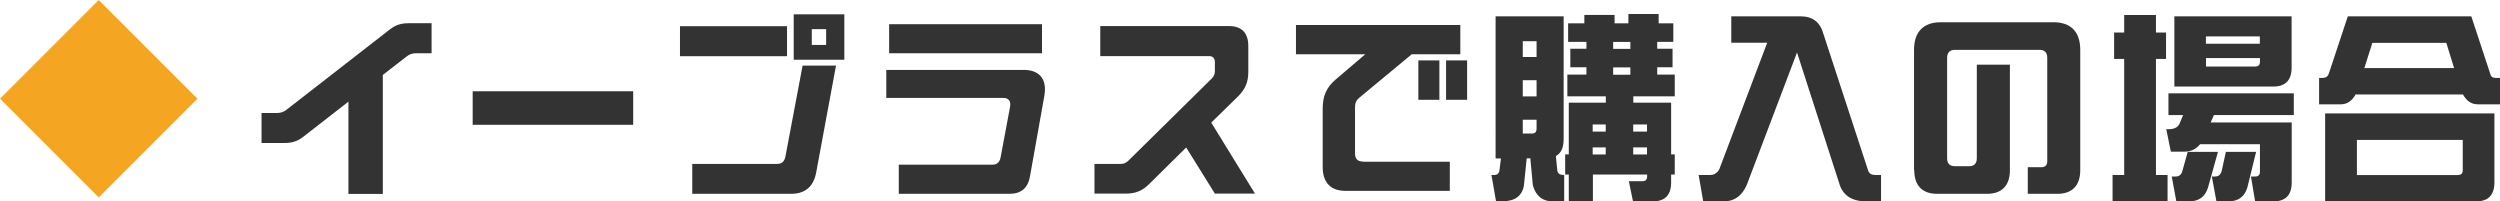
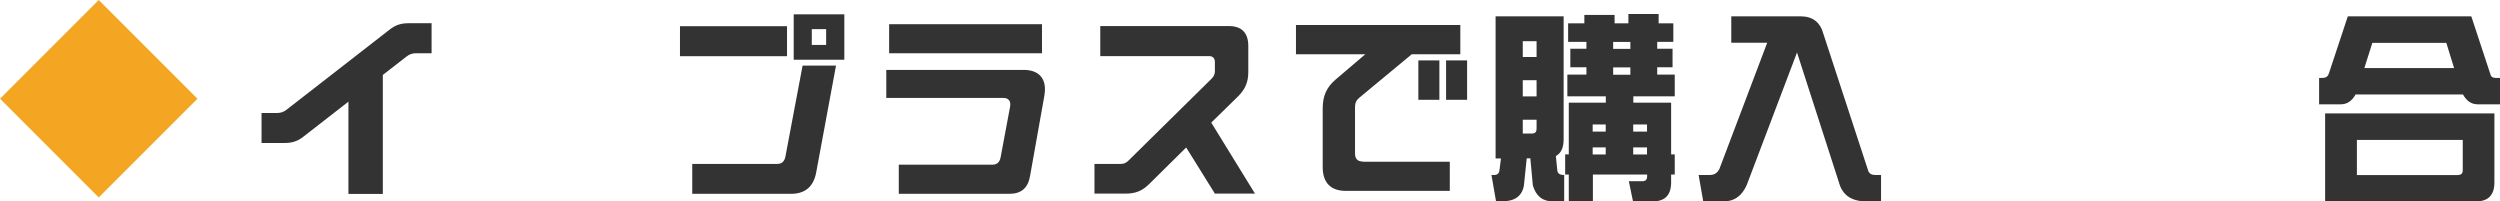
<svg xmlns="http://www.w3.org/2000/svg" id="_レイヤー_2" data-name="レイヤー 2" viewBox="0 0 228.17 18.38">
  <defs>
    <style>
      .cls-1 {
        fill: #333;
      }

      .cls-1, .cls-2 {
        stroke-width: 0px;
      }

      .cls-2 {
        fill: #f4a521;
      }
    </style>
  </defs>
  <g id="_レイヤー_2-2" data-name="レイヤー 2">
    <g>
      <path class="cls-1" d="M31.81,9.27l-4.1,3.19c-.54.43-1.05.59-1.73.59h-2.11v-2.74h1.43c.33,0,.59-.09.87-.31l9.38-7.29c.54-.43,1.05-.59,1.73-.59h2.11v2.74h-1.43c-.33,0-.59.09-.87.31l-2.15,1.67v10.86h-3.14v-8.43Z" />
-       <path class="cls-1" d="M57.79,8.33v3.06h-14.65v-3.06h14.65Z" />
      <path class="cls-1" d="M62.06,2.39h9.77v2.74h-9.77v-2.74ZM63.19,14.96h7.74c.42,0,.66-.22.75-.65l1.57-8.32h3.05l-1.81,9.76c-.24,1.28-1.01,1.94-2.29,1.94h-9.02v-2.74ZM72.44,1.31h4.62v4.14h-4.62V1.31ZM75.4,4.1v-1.44h-1.31v1.44h1.31Z" />
      <path class="cls-1" d="M82.02,15.03h8.55c.42,0,.66-.22.75-.65l.87-4.65c.09-.5-.14-.79-.61-.79h-10.69v-2.56h12.54c1.26,0,1.94.65,1.94,1.76,0,.18-.02.38-.05.58l-1.31,7.35c-.19,1.1-.82,1.62-1.88,1.62h-10.1v-2.66ZM81.15,2.21h13.95v2.65h-13.95v-2.65Z" />
      <path class="cls-1" d="M99.89,14.96h2.41c.26,0,.47-.09.66-.27l7.64-7.53c.19-.2.28-.4.28-.67v-.83c0-.34-.19-.54-.52-.54h-9.94v-2.74h11.77c1.13,0,1.74.63,1.74,1.8v2.39c0,.92-.28,1.57-.92,2.21l-2.46,2.41,3.99,6.48h-3.66l-2.62-4.21-3.35,3.31c-.65.65-1.27.9-2.16.9h-2.86v-2.74Z" />
      <path class="cls-1" d="M124.37,14.76h7.95v2.66h-9.51c-1.36,0-2.09-.76-2.09-2.16v-5.37c0-1.13.35-1.93,1.2-2.65l2.69-2.29h-6.33v-2.67h15v2.67h-4.43l-4.78,3.96c-.3.25-.4.5-.4.88v4.23c0,.47.24.72.7.72ZM129.45,9.11v-3.6h1.92v3.6h-1.92ZM133.9,5.51v3.6h-1.92v-3.6h1.92Z" />
      <path class="cls-1" d="M136.12,15.97h.26c.26,0,.44-.14.47-.41l.14-1.1h-.49V1.49h6.21v11.24c0,.76-.24,1.26-.71,1.51l.14,1.39c.07.23.26.34.59.34h.03v2.41h-1.05c-.92,0-1.53-.49-1.81-1.46l-.23-2.47h-.33l-.26,2.52c-.19.94-.84,1.4-1.95,1.4h-.59l-.42-2.41ZM140.24,5.2v-1.44h-1.26v1.44h1.26ZM140.24,8.8v-1.48h-1.26v1.48h1.26ZM139.8,12.19c.3,0,.44-.14.44-.45v-.81h-1.26v1.26h.82ZM148.65,16.54h1.24c.3,0,.44-.14.44-.45v-.16h-4.95v2.43h-2.2v-2.43h-.33v-1.84h.33v-4.72h3.38v-.58h-3.51v-1.98h1.74v-.67h-1.47v-1.69h1.47v-.63h-1.67v-1.69h1.48v-.77h2.76v.77h1.26v-.85h2.76v.85h1.34v1.69h-1.47v.63h1.4v1.69h-1.4v.67h1.6v1.98h-3.78v.58h3.45v4.72h.33v1.84h-.33v.72c0,1.15-.56,1.73-1.67,1.73h-1.81l-.38-1.84ZM146.55,12.01v-.65h-1.19v.65h1.19ZM146.55,14.1v-.65h-1.19v.65h1.19ZM148.8,4.46v-.63h-1.57v.63h1.57ZM148.8,6.82v-.67h-1.57v.67h1.57ZM150.32,12.01v-.65h-1.26v.65h1.26ZM150.32,14.1v-.65h-1.26v.65h1.26Z" />
      <path class="cls-1" d="M157.33,18.38h-1.88l-.42-2.41h1.03c.4,0,.68-.18.87-.56l4.36-11.51h-3.28V1.49h6.33c1.1,0,1.8.54,2.09,1.64l4.08,12.46c.09.25.3.38.63.38h.54v2.41h-1.34c-1.34,0-2.18-.56-2.49-1.69l-3.84-11.9-4.59,12.1c-.44.99-1.13,1.49-2.09,1.49Z" />
-       <path class="cls-1" d="M174.69,15.54V4.55c0-1.64.85-2.52,2.44-2.52h10.29c1.59,0,2.44.88,2.44,2.52v10.98c0,1.4-.73,2.16-2.09,2.16h-2.7v-2.43h1.26c.33,0,.52-.2.52-.54V5.27c0-.47-.24-.72-.7-.72h-7.74c-.45,0-.7.25-.7.72v9.18c0,.47.24.72.7.72h1.31c.45,0,.7-.25.7-.72V5.9h3.02v9.63c0,1.4-.73,2.16-2.09,2.16h-4.55c-1.36,0-2.09-.76-2.09-2.16Z" />
-       <path class="cls-1" d="M192.81,15.97h1.06V5.38h-.92v-2.41h.92v-1.6h2.9v1.6h.92v2.41h-.92v10.59h1.06v2.41h-5.02v-2.41ZM205.42,16.11h.4c.3,0,.44-.14.44-.45v-2.5h-5.46c-.37.45-.84.68-1.41.68h-1.26l-.42-2.05h.23c.49,0,.82-.16.98-.5l.33-.79h-1.34v-1.98h11.44v1.98h-7.29l-.3.68h7.4v5.47c0,1.15-.56,1.73-1.67,1.73h-1.67l-.38-2.27ZM198.2,16.11h.37c.31,0,.52-.16.61-.5l.49-1.75h2.76l-.91,3.26c-.26.85-.84,1.26-1.74,1.26h-1.15l-.42-2.27ZM198.44,1.49h10.71v4.68c0,1.15-.56,1.73-1.67,1.73h-9.03V1.49ZM206.25,3.99v-.67h-4.92v.67h4.92ZM205.82,6.07c.3,0,.44-.14.44-.43v-.34h-4.92v.77h4.48ZM201.86,16.11h.3c.31,0,.52-.16.61-.5l.38-1.75h2.76l-.8,3.26c-.26.85-.84,1.26-1.74,1.26h-1.08l-.42-2.27Z" />
      <path class="cls-1" d="M211.64,7.11h.35c.28,0,.47-.13.56-.4l1.73-5.22h11.27l1.78,5.4c.07.14.21.22.44.22h.42v2.41h-2.06c-.58,0-1.01-.31-1.34-.9h-9.8c-.33.59-.77.9-1.34.9h-1.99v-2.41ZM212.21,10.35h15.45v6.3c0,1.15-.56,1.73-1.67,1.73h-13.78v-8.03ZM224.33,15.97c.3,0,.44-.14.44-.43v-2.77h-9.66v3.21h9.23ZM223.98,6.21l-.71-2.3h-6.75l-.73,2.3h8.2Z" />
    </g>
    <rect class="cls-2" x="2.64" y="2.64" width="12.74" height="12.74" transform="translate(-3.73 9.01) rotate(-45)" />
  </g>
</svg>